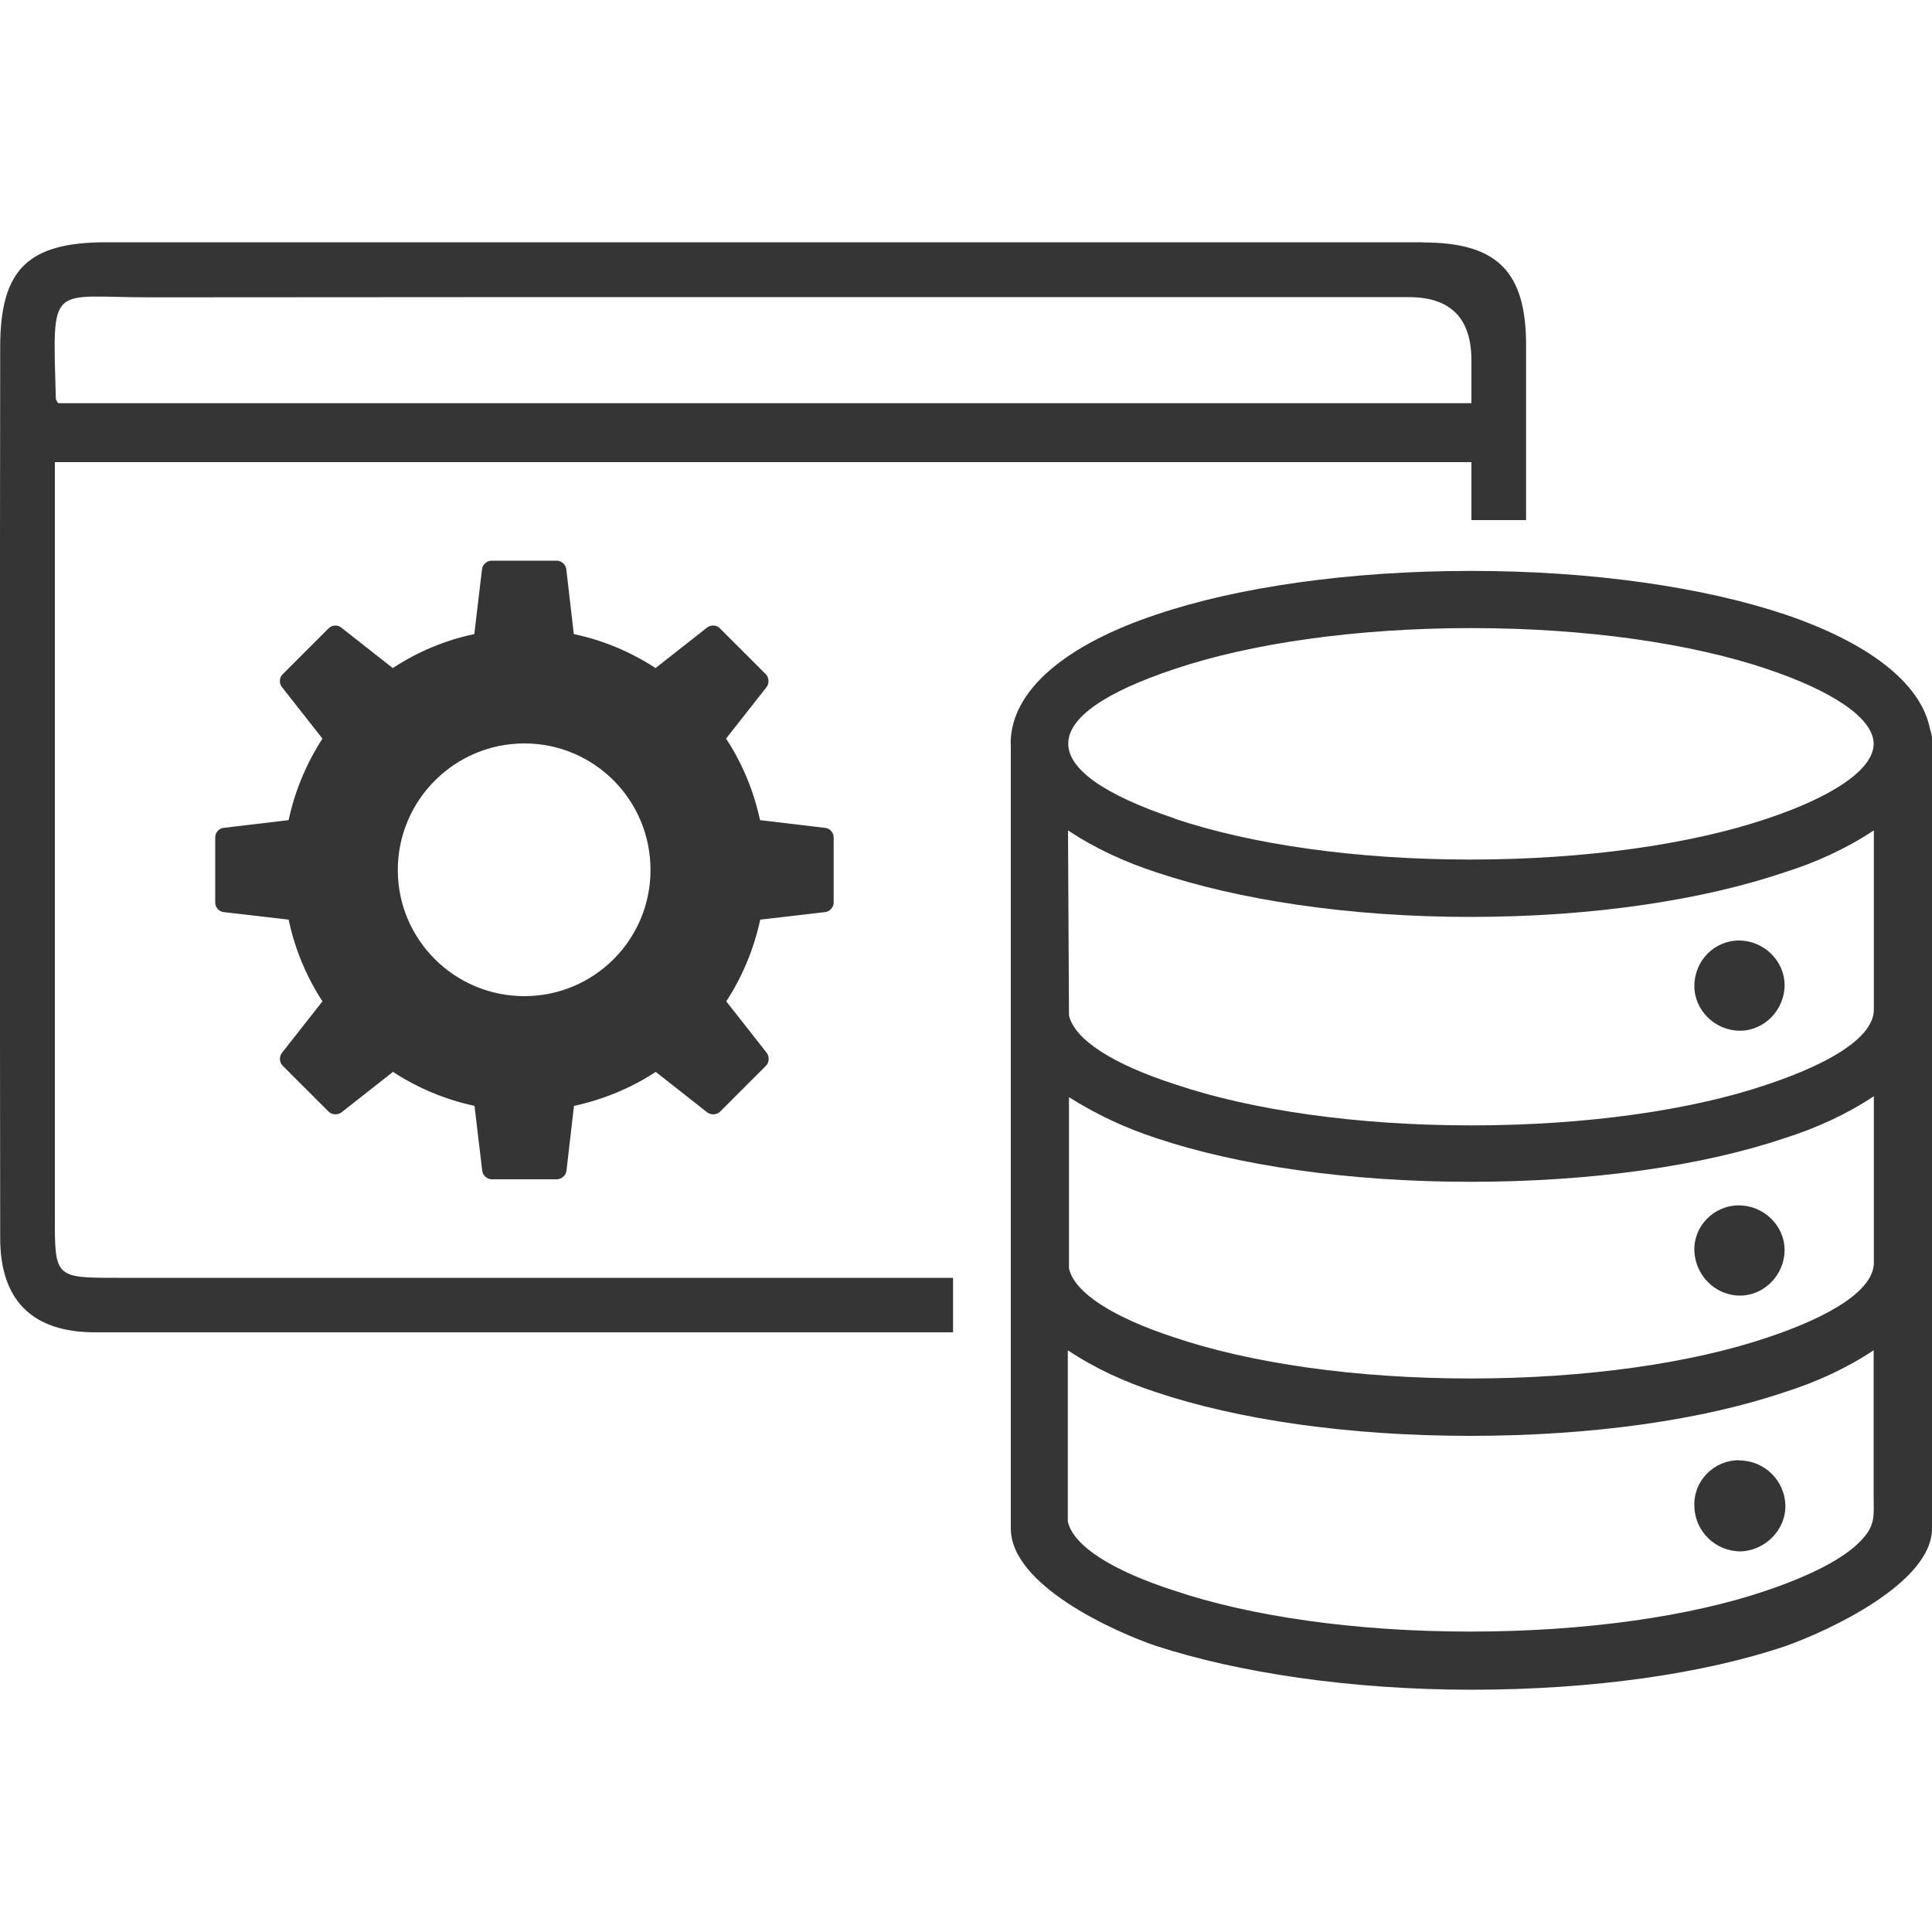
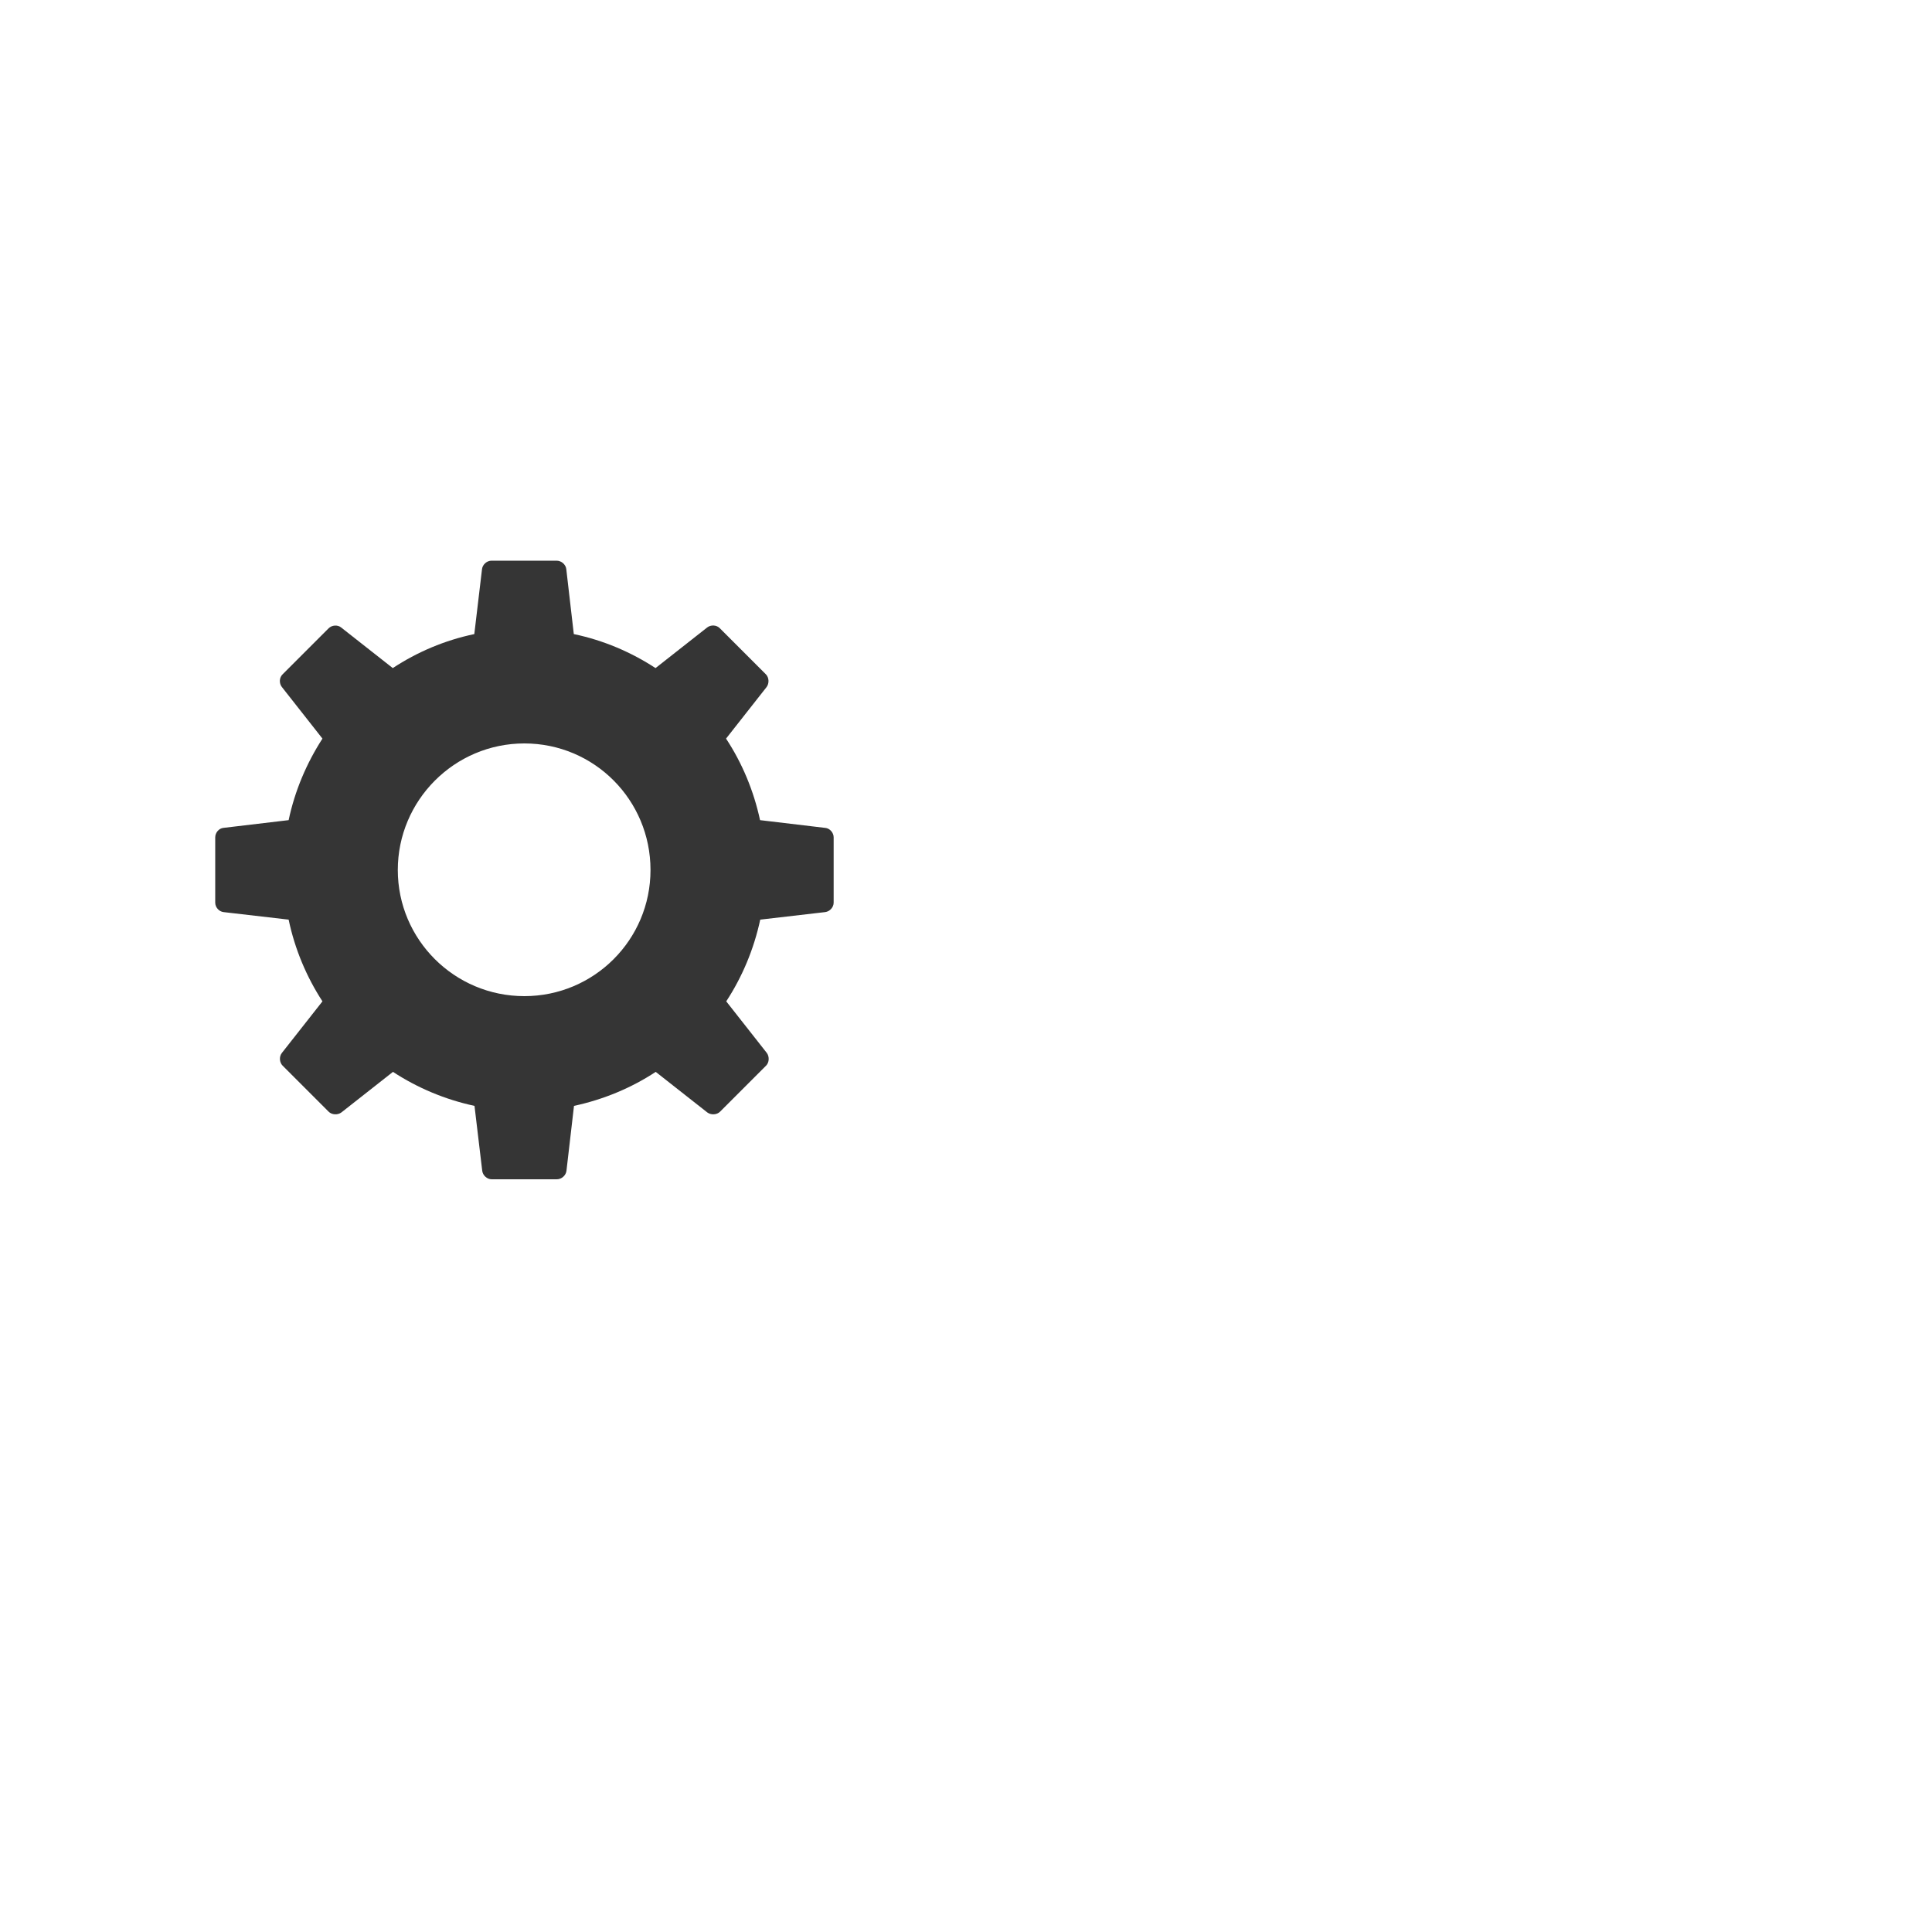
<svg xmlns="http://www.w3.org/2000/svg" id="Layer_1" data-name="Layer 1" viewBox="0 0 100 100">
  <defs>
    <style>
      .cls-1 {
        fill: #353535;
      }
    </style>
  </defs>
  <path class="cls-1" d="M42.7,42.85l-3.36-.4c-.33-1.53-.93-2.96-1.76-4.22l2.1-2.67c.14-.19.13-.49-.04-.66l-2.38-2.38c-.17-.18-.47-.19-.66-.04l-2.67,2.1c-1.27-.83-2.7-1.44-4.23-1.76l-.39-3.37c-.03-.23-.25-.43-.5-.43h-3.37c-.24,0-.46.2-.49.43l-.4,3.37c-1.53.32-2.96.93-4.22,1.76l-2.67-2.1c-.18-.15-.48-.13-.65.04l-2.38,2.38c-.18.17-.19.47-.04.66l2.1,2.67c-.82,1.27-1.43,2.7-1.75,4.22l-3.37.4c-.24.02-.43.25-.43.49v3.38c0,.24.19.46.43.49l3.37.39c.32,1.53.93,2.97,1.75,4.23l-2.1,2.67c-.15.19-.13.49.04.66l2.38,2.38c.17.17.47.18.66.04l2.67-2.1c1.27.83,2.69,1.43,4.22,1.76l.4,3.36c.03.24.25.44.49.44h3.37c.25,0,.47-.2.5-.44l.39-3.36c1.53-.33,2.97-.93,4.23-1.76l2.67,2.1c.19.14.49.13.66-.04l2.38-2.38c.17-.17.18-.47.04-.66l-2.1-2.67c.83-1.27,1.43-2.7,1.76-4.23l3.36-.39c.24-.03.44-.25.44-.49v-3.38c0-.24-.2-.47-.44-.49h0ZM27.14,51.56c-3.62,0-6.55-2.93-6.55-6.53s2.93-6.55,6.55-6.55,6.53,2.93,6.53,6.55-2.93,6.53-6.53,6.53h0Z" />
-   <path class="cls-1" d="M60.79,42.37c3.91,1.32,9.33,2.12,15.32,2.12s11.45-.8,15.36-2.12c3.39-1.13,5.51-2.55,5.51-3.87s-2.12-2.73-5.51-3.87c-3.91-1.32-9.33-2.12-15.32-2.12s-11.45.8-15.36,2.12c-7.21,2.4-7.45,5.23,0,7.73h0ZM90.01,75.59c1.32,0,2.36,1.04,2.4,2.31s-1.04,2.36-2.31,2.4c-1.32,0-2.36-1.04-2.4-2.31v-.05c-.05-1.27.99-2.36,2.31-2.36h0ZM90.01,62.39c1.27,0,2.36,1.04,2.36,2.31s-1.04,2.36-2.31,2.36-2.31-1.04-2.36-2.31c-.05-1.27.99-2.36,2.31-2.36h0ZM90.01,48.68c1.27,0,2.36,1.04,2.36,2.31s-1.04,2.36-2.31,2.36-2.36-1.04-2.36-2.31h0c0-1.32,1.04-2.36,2.31-2.36h0ZM96.98,69.89c-1.42.94-2.97,1.65-4.62,2.17-4.19,1.42-9.9,2.26-16.26,2.26s-12.06-.85-16.26-2.26c-1.6-.52-3.16-1.23-4.57-2.17v8.86c.28,1.27,2.31,2.55,5.51,3.58,3.91,1.32,9.33,2.12,15.32,2.12s11.45-.8,15.32-2.12c2.36-.8,4.1-1.7,4.95-2.64.71-.75.61-1.27.61-2.17v-7.63h0ZM52.31,38.5c0-2.78,2.87-5.13,7.54-6.69,4.19-1.42,9.99-2.26,16.3-2.26s12.06.85,16.26,2.26c4.19,1.42,7.02,3.49,7.49,5.94.05.14.1.33.1.52v40.85c0,2.83-5.42,5.32-7.58,6.08-4.19,1.42-9.94,2.26-16.26,2.26s-12.11-.9-16.3-2.26c-2.22-.75-7.54-3.16-7.54-6.08v-40.62h0ZM55.33,65.65c.28,1.27,2.31,2.55,5.47,3.58,3.91,1.32,9.33,2.12,15.32,2.12s11.45-.8,15.36-2.12c3.39-1.13,5.51-2.5,5.51-3.87h0v-8.62c-1.42.94-2.97,1.65-4.62,2.17-4.19,1.42-9.94,2.26-16.26,2.26s-12.06-.85-16.26-2.26c-1.6-.52-3.11-1.23-4.52-2.12v8.86h0ZM55.33,52.55c.28,1.27,2.31,2.55,5.51,3.58,3.91,1.32,9.33,2.12,15.32,2.12s11.45-.8,15.32-2.12c3.39-1.13,5.51-2.5,5.51-3.87h0v-9.28c-1.42.94-2.97,1.65-4.62,2.17-4.19,1.42-9.9,2.31-16.26,2.31s-12.06-.9-16.26-2.31c-1.6-.52-3.16-1.23-4.57-2.17l.05,9.57h0Z" />
-   <path class="cls-1" d="M73.65,12.54c-11.34,0-22.67,0-34.01,0-11.4,0-22.79,0-34.19,0C1.44,12.55.02,13.96.01,17.92c-.02,15.39-.02,30.78,0,46.17,0,3.23,1.68,4.87,4.9,4.87,14.81,0,29.62,0,44.42,0v-2.82c-14.43,0-28.87,0-43.3,0-3.2,0-3.2-.02-3.19-3.28,0-12.04,0-24.08,0-36.11v-2.83h73.32v3h2.83c0-3.02,0-6.03,0-9.05,0-3.81-1.49-5.32-5.33-5.32ZM76.15,20.87H3.01c-.07-.13-.12-.18-.12-.23-.17-6.11-.36-5.25,4.86-5.25,21.72-.02,43.45-.01,65.18-.01,2.14,0,3.22,1.08,3.23,3.24,0,.7,0,1.41,0,2.25h0Z" />
</svg>